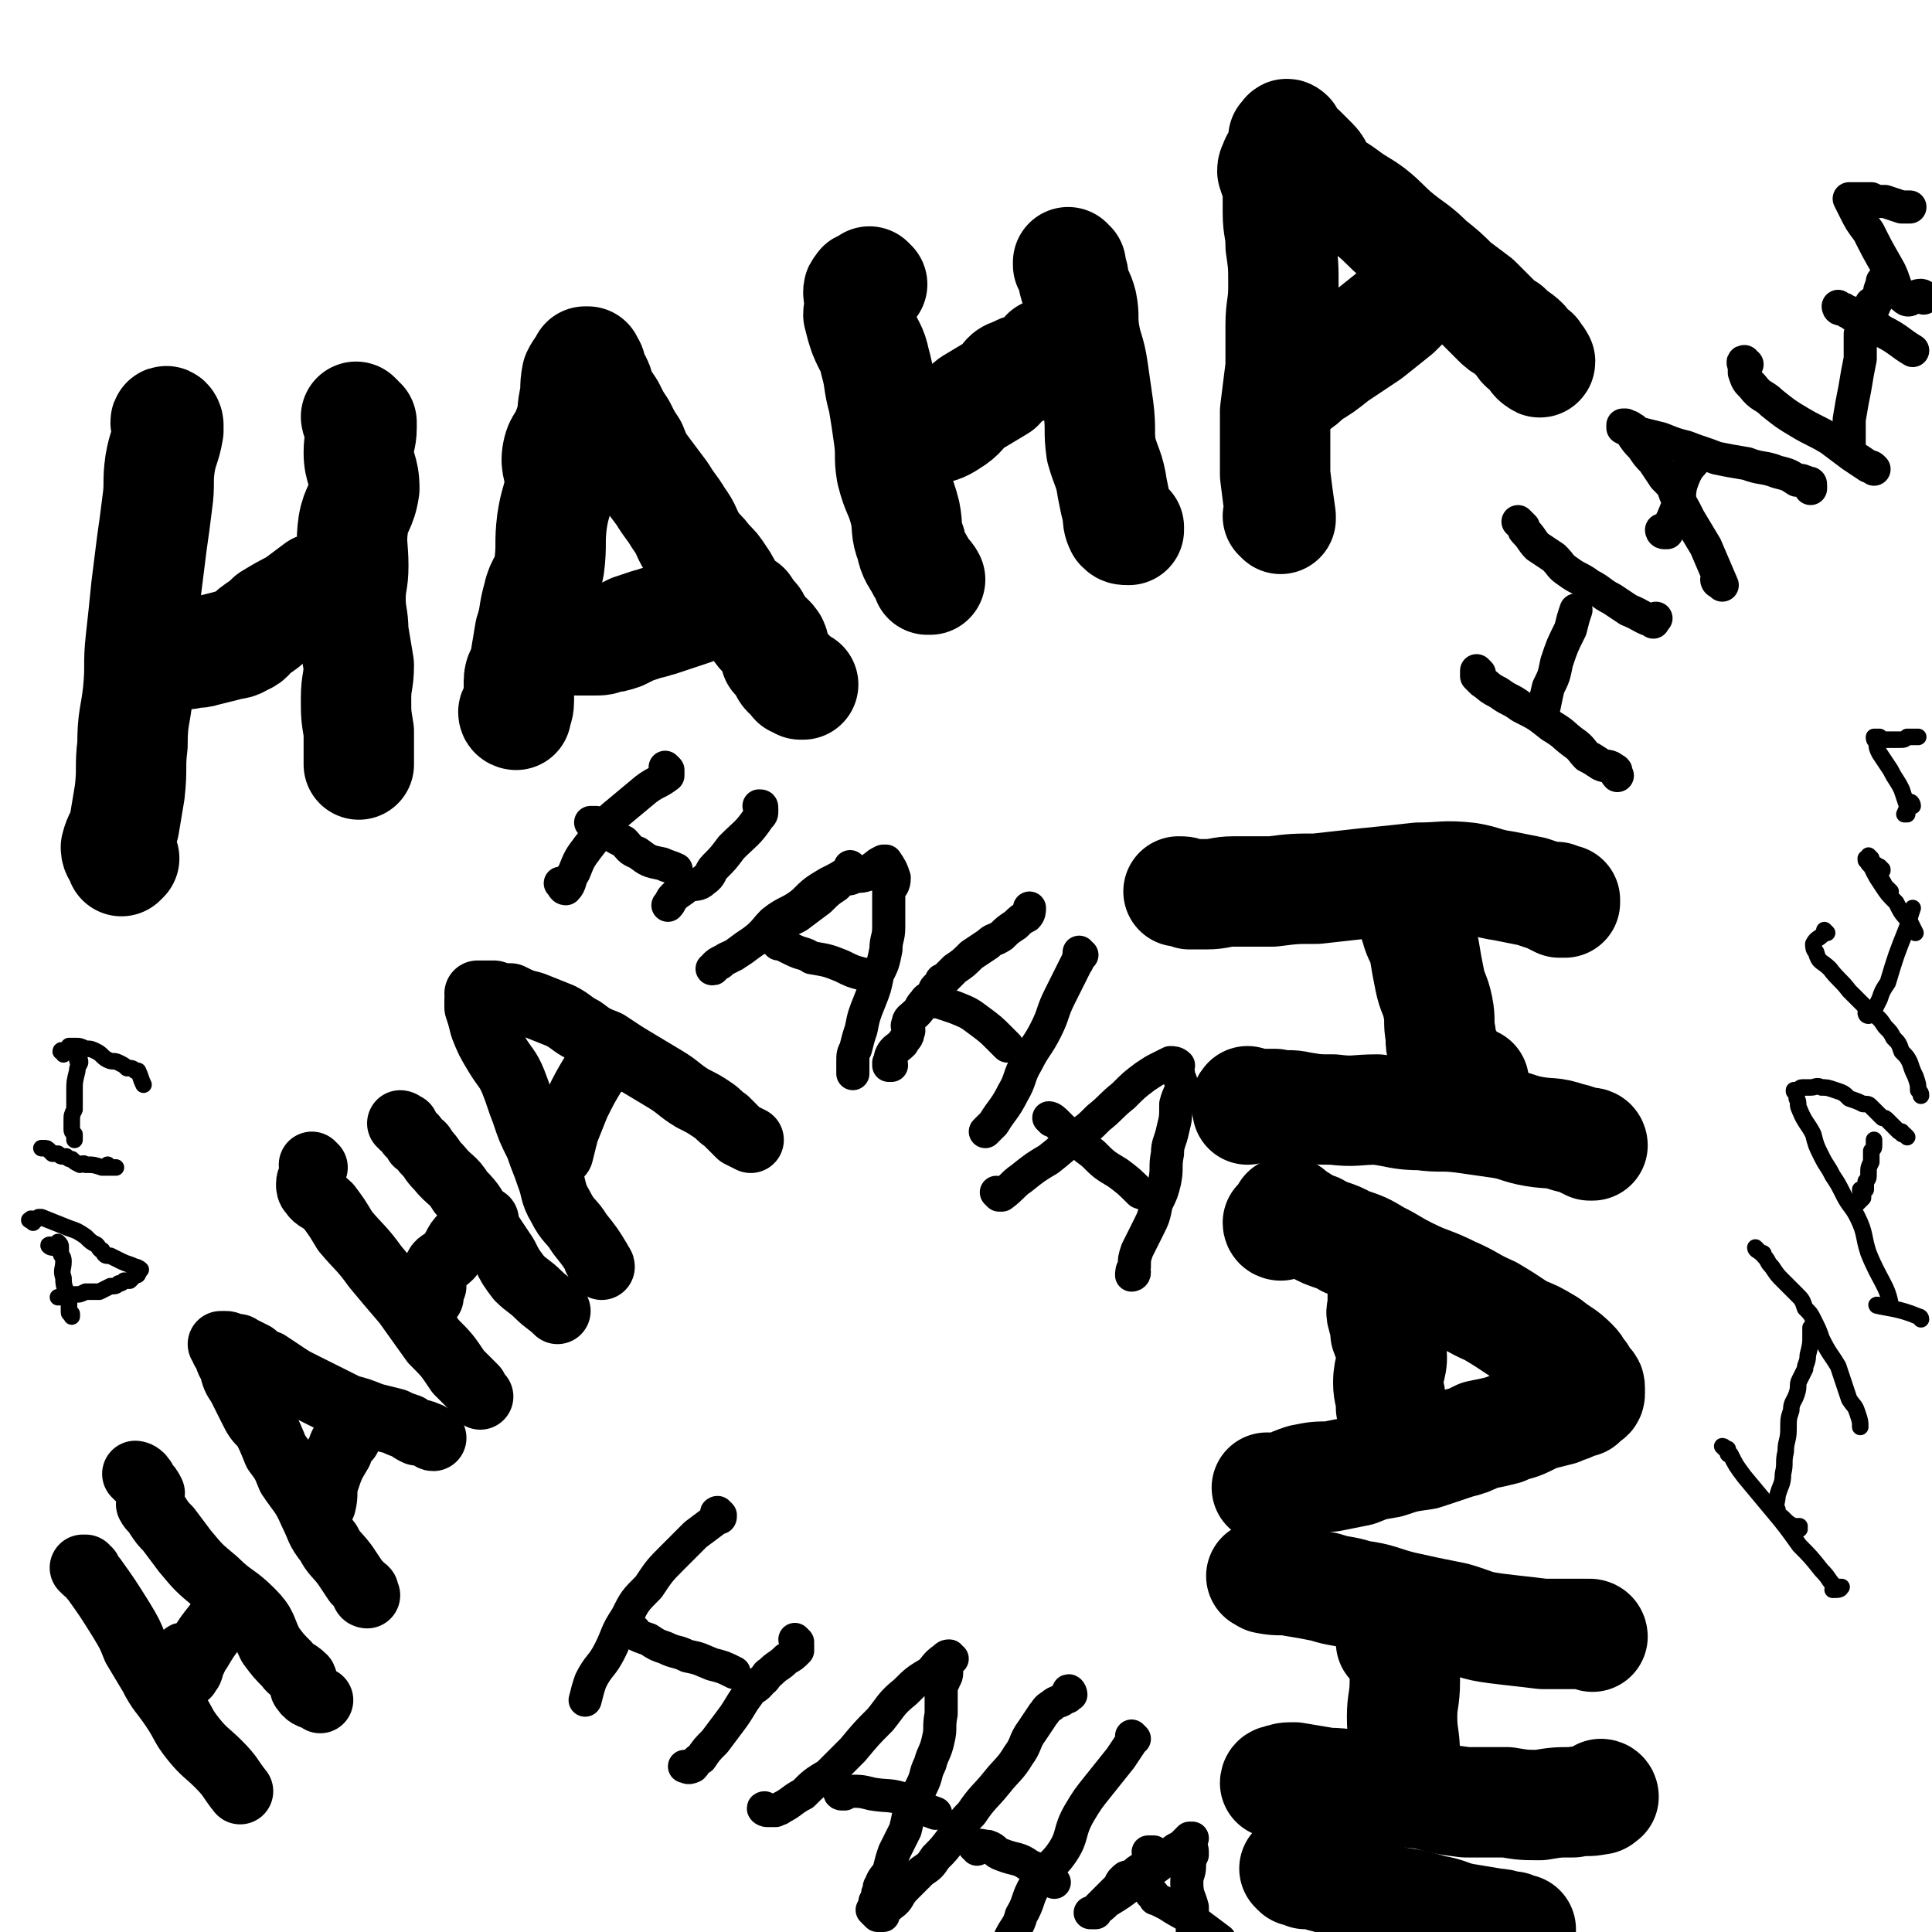
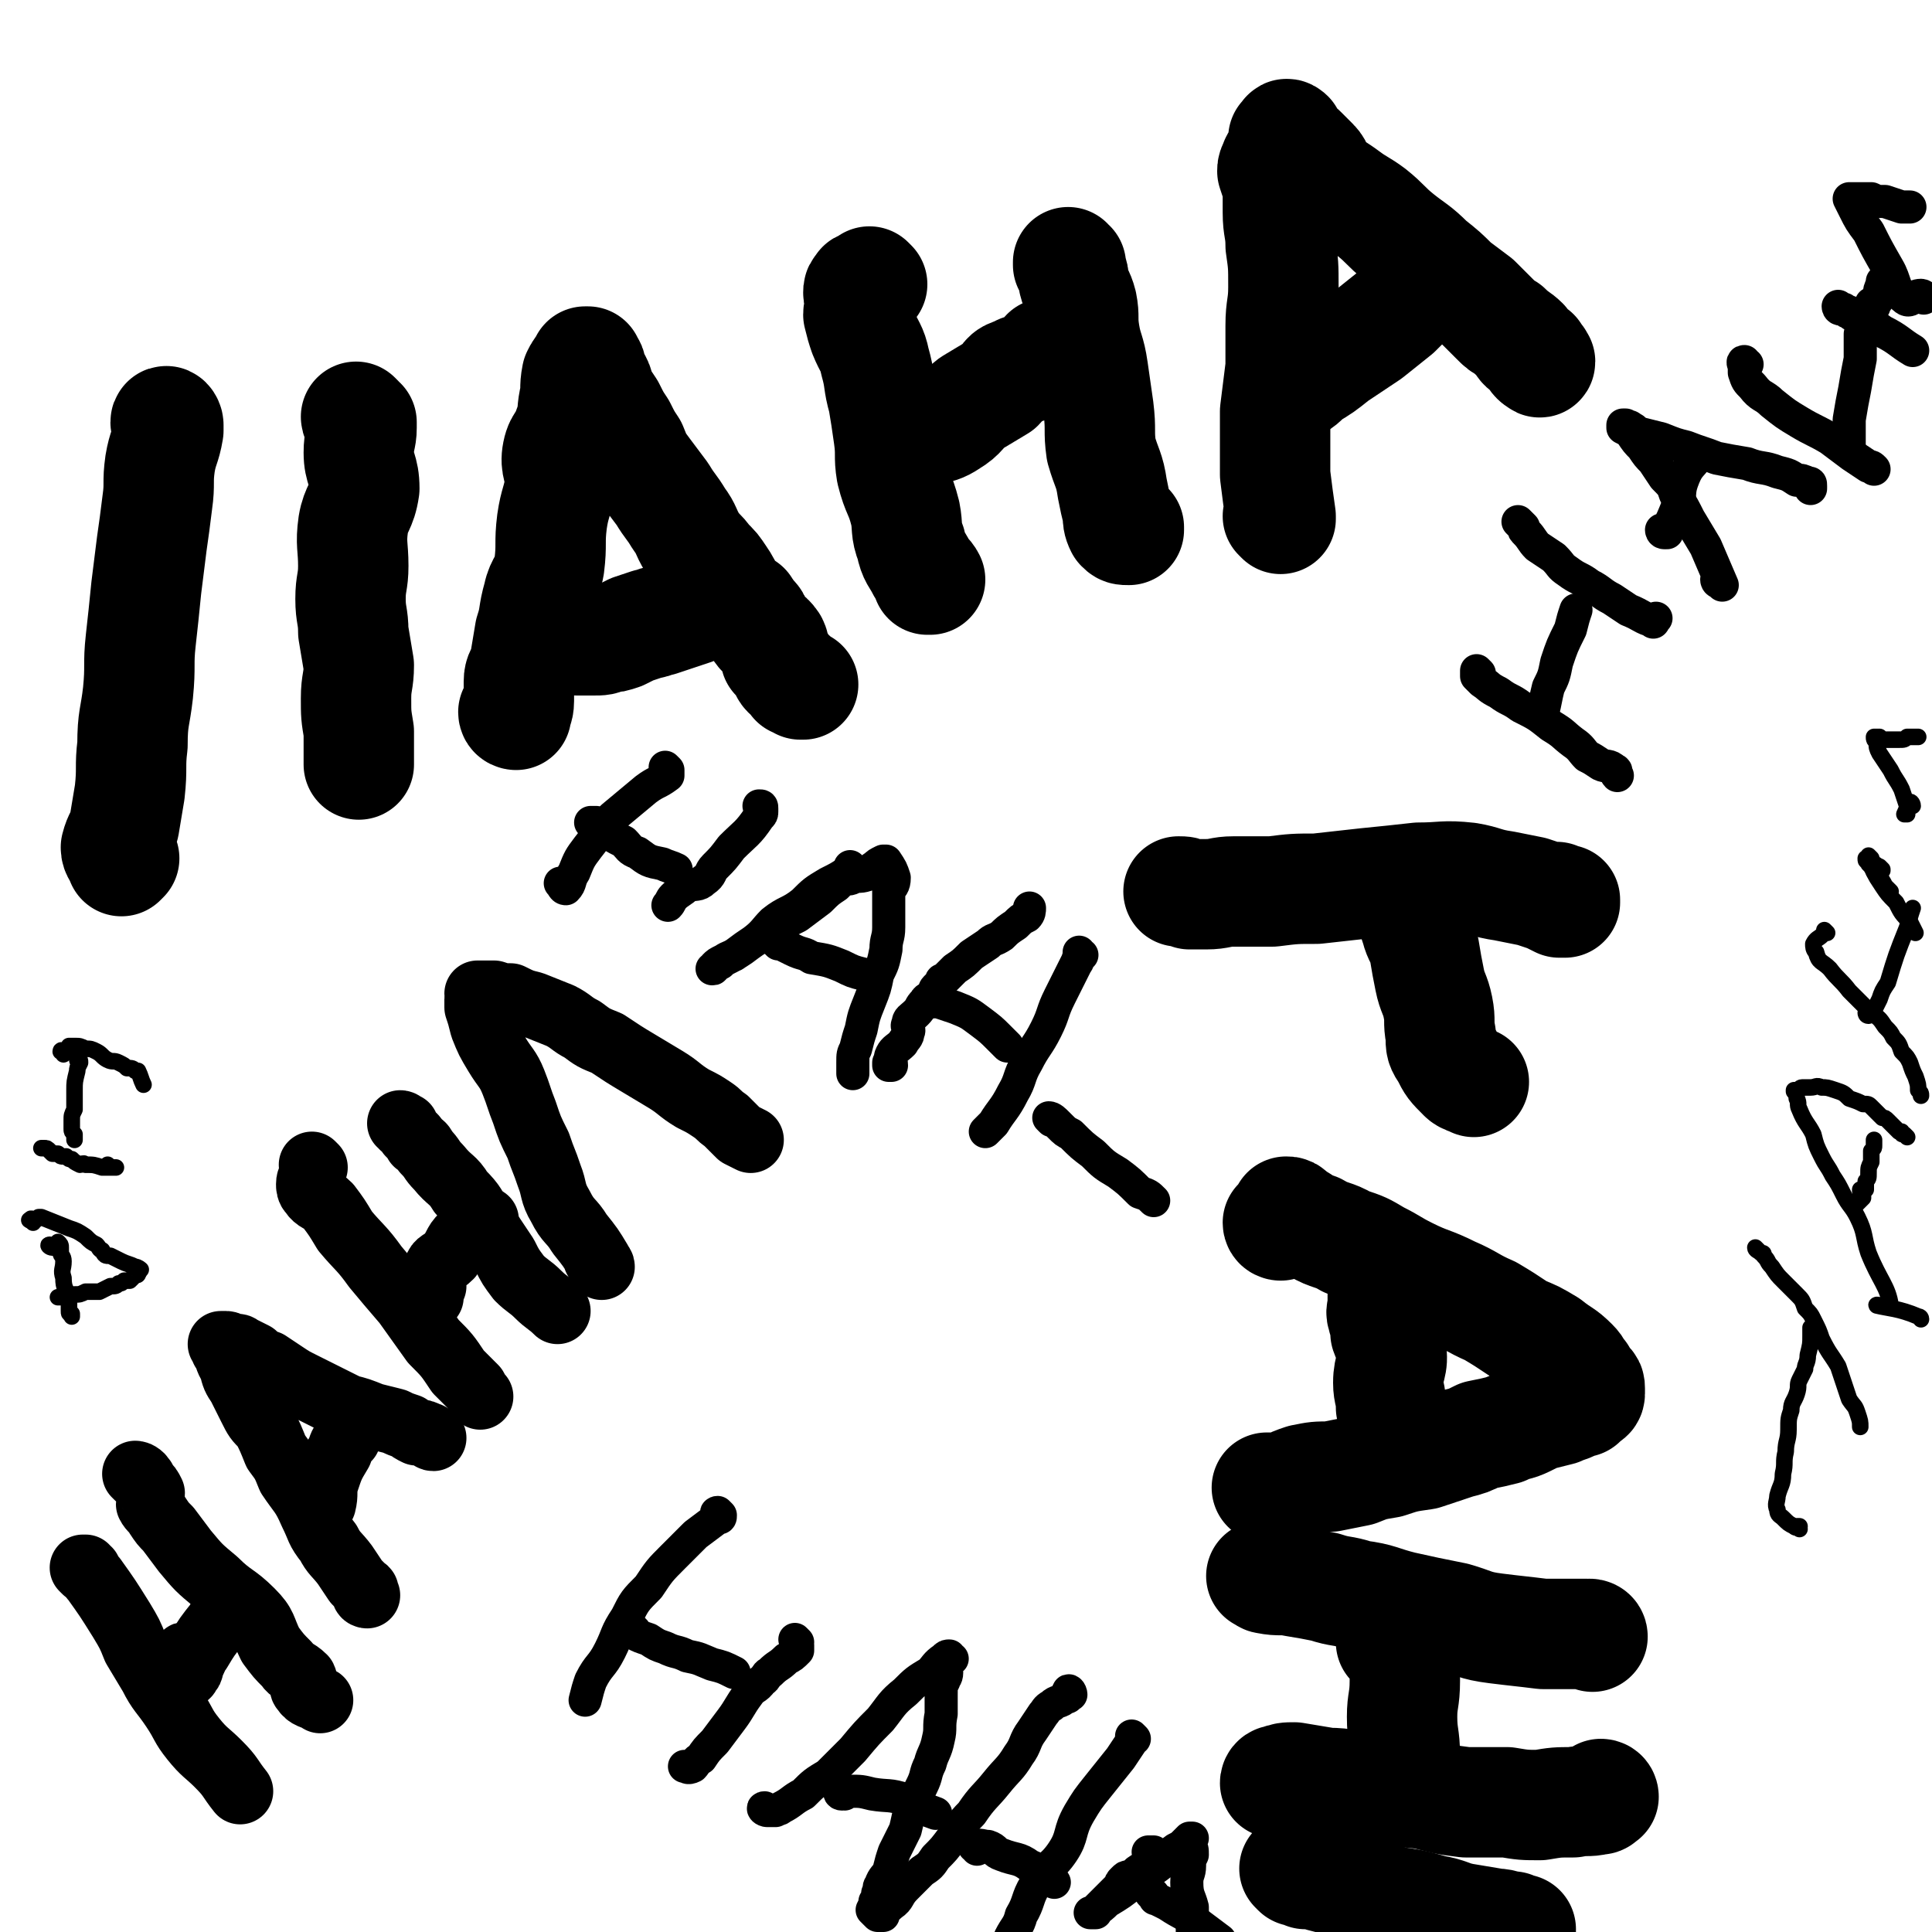
<svg xmlns="http://www.w3.org/2000/svg" viewBox="0 0 700 700" version="1.1">
  <g fill="none" stroke="#000000" stroke-width="40" stroke-linecap="round" stroke-linejoin="round">
    <path d="M61,154c0,-1 -1,-2 -1,-1 0,0 1,0 1,1 0,0 0,0 0,0 0,1 0,1 0,2 -1,6 -2,6 -3,12 -1,7 0,7 -1,14 -1,8 -1,8 -2,15 -1,8 -1,8 -2,16 -1,10 -1,10 -2,19 -1,9 0,9 -1,19 -1,9 -2,9 -2,19 -1,8 0,8 -1,17 -1,6 -1,6 -2,12 -1,4 -2,4 -3,8 0,2 1,2 2,5 0,0 0,0 0,0 0,0 0,0 1,-1 0,0 -1,0 -1,-1 " />
    <path d="M130,152c0,0 -1,-1 -1,-1 0,1 1,1 1,2 0,0 1,0 1,0 0,1 0,1 0,2 0,4 -1,4 -1,9 0,6 2,6 2,13 -1,7 -3,7 -4,13 -1,7 0,8 0,15 0,6 -1,6 -1,12 0,6 1,6 1,12 1,6 1,6 2,12 0,6 -1,6 -1,12 0,6 0,6 1,12 0,4 0,4 0,8 0,2 0,2 0,4 0,0 0,0 0,0 " />
-     <path d="M63,238c-1,0 -1,-1 -1,-1 0,0 0,0 1,1 0,0 0,0 0,0 3,-1 3,-1 5,-1 3,-1 3,0 6,-1 4,-1 4,-1 8,-2 3,-1 3,0 6,-2 3,-1 2,-2 5,-4 3,-2 3,-2 5,-4 5,-3 5,-3 9,-5 4,-3 4,-3 8,-6 1,0 1,0 3,0 " />
    <path d="M187,259c0,0 -1,0 -1,-1 0,0 1,1 1,1 0,0 0,0 0,0 0,0 0,0 0,0 0,-2 1,-2 1,-5 0,-3 0,-3 0,-7 0,-3 1,-3 2,-6 1,-6 1,-6 2,-12 2,-6 1,-6 3,-13 1,-5 3,-5 4,-11 1,-8 0,-8 1,-16 1,-7 2,-7 3,-14 0,-5 -2,-6 -1,-11 1,-5 3,-4 4,-9 2,-5 1,-5 2,-10 1,-4 0,-4 1,-9 1,-2 1,-2 3,-4 0,-1 0,-1 0,-1 1,0 1,0 1,0 0,0 0,0 0,0 0,1 0,1 0,1 0,1 1,0 1,1 0,1 0,1 0,3 1,1 1,1 2,2 1,2 1,2 1,4 2,3 2,3 4,6 2,4 2,4 4,7 2,4 2,4 4,7 2,5 2,5 5,9 3,4 3,4 6,8 3,5 3,4 6,9 3,4 2,4 5,9 2,3 3,3 5,6 3,3 3,3 5,6 2,3 2,3 3,6 1,1 1,1 2,2 1,1 1,1 2,2 1,1 1,1 2,1 " />
    <path d="M256,205c0,0 -1,-1 -1,-1 0,0 1,1 2,1 0,0 0,0 0,0 1,0 1,0 1,1 1,0 1,0 1,1 2,2 1,2 3,5 1,2 1,2 2,4 1,1 1,1 2,3 1,1 1,1 2,2 2,2 3,1 5,3 1,1 1,2 2,4 2,3 3,2 5,5 1,2 0,2 1,5 2,2 2,2 3,4 1,2 1,2 3,3 0,1 1,1 1,2 1,0 1,0 2,1 0,0 0,0 1,0 " />
    <path d="M209,232c0,-1 -1,-1 -1,-1 0,0 1,0 1,1 1,0 1,0 1,0 0,0 0,0 0,0 1,0 1,0 1,0 2,0 2,0 4,0 3,0 3,0 5,-1 2,0 2,0 5,-1 2,-1 2,-1 4,-2 3,-1 3,-1 6,-2 2,0 2,-1 4,-1 3,-1 3,-1 6,-2 3,-1 3,-1 6,-2 1,-1 1,-1 2,-2 " />
    <path d="M316,103c0,0 -1,-1 -1,-1 0,0 -1,1 -1,1 0,0 0,0 0,0 -1,1 -2,0 -2,1 -1,1 -1,1 -1,2 0,2 1,2 1,4 0,2 -1,2 -1,4 1,4 1,4 2,7 2,5 3,5 4,10 2,7 1,7 3,14 1,6 1,6 2,13 1,7 0,7 1,13 2,8 3,7 5,15 1,5 0,6 2,11 1,5 2,5 4,9 1,2 2,2 3,4 0,0 -1,0 -1,0 " />
    <path d="M388,96c-1,0 -1,-1 -1,-1 0,0 0,0 0,1 0,0 0,0 1,0 0,1 0,1 0,1 1,3 1,3 1,5 1,4 2,4 3,8 1,5 0,5 1,11 1,6 2,6 3,13 1,7 1,7 2,14 1,8 0,8 1,15 2,7 3,7 4,14 1,5 1,5 2,9 0,2 0,3 1,5 1,1 1,1 3,1 0,0 0,-1 0,-1 " />
    <path d="M327,157c0,0 -1,-1 -1,-1 0,0 1,0 1,1 0,0 0,0 1,1 0,0 0,1 1,0 4,0 4,0 7,-2 4,-1 5,-1 8,-3 5,-3 4,-4 8,-7 5,-3 5,-3 10,-6 3,-3 2,-4 6,-5 3,-2 4,-1 7,-3 2,-1 2,-1 3,-2 1,-1 0,-1 1,-2 " />
    <path d="M464,188c0,0 -1,-1 -1,-1 0,0 1,0 1,1 0,0 0,0 0,0 0,-1 0,-1 0,-1 -1,-7 -1,-7 -2,-15 0,-5 0,-5 0,-10 0,-7 0,-7 0,-13 1,-8 1,-8 2,-16 0,-7 0,-8 0,-15 0,-7 1,-7 1,-14 0,-8 0,-8 -1,-15 0,-6 -1,-6 -1,-12 0,-4 0,-4 0,-9 -1,-3 -1,-3 -2,-6 0,-1 0,-1 1,-3 0,-1 1,-1 1,-2 1,-1 1,-1 1,-2 1,-2 1,-2 2,-3 0,-2 0,-2 0,-3 0,-1 1,0 1,0 0,0 -1,0 -1,0 0,0 1,0 0,1 0,0 0,-1 -1,0 0,0 0,1 0,1 1,1 1,0 3,1 0,0 0,0 1,1 2,1 2,1 3,2 2,2 2,2 4,4 2,2 1,3 4,6 3,3 4,3 8,6 4,3 5,3 9,6 5,4 5,5 10,9 5,4 6,4 11,9 5,4 5,4 9,8 4,3 4,3 8,6 3,3 3,3 7,7 2,2 2,2 4,3 3,3 4,3 6,5 0,0 -1,0 -1,0 1,2 2,2 3,3 1,1 1,1 2,1 0,1 1,2 1,2 1,0 0,0 0,0 0,0 1,2 1,1 -1,0 -2,-1 -3,-3 " />
    <path d="M465,140c0,0 -1,-1 -1,-1 0,0 0,0 1,1 0,0 0,0 1,0 1,1 1,1 2,0 3,-1 3,-1 6,-4 5,-3 5,-3 10,-7 6,-4 6,-4 12,-8 5,-4 5,-4 10,-8 4,-4 4,-4 8,-8 3,-3 5,-3 6,-6 1,-2 -1,-2 -2,-3 0,0 0,0 0,0 " />
    <path d="M565,326c0,0 -1,-1 -1,-1 0,0 1,1 2,1 0,1 0,0 1,0 0,1 0,1 0,1 -1,0 -1,0 -2,0 -2,-1 -2,-1 -4,-2 -3,-1 -3,-1 -6,-2 -5,-1 -5,-1 -10,-2 -7,-1 -7,-2 -13,-3 -9,-1 -9,0 -18,0 -9,1 -9,1 -19,2 -9,1 -9,1 -18,2 -8,0 -8,0 -16,1 -7,0 -7,0 -14,0 -5,0 -5,1 -10,1 -3,0 -3,0 -6,0 -2,-1 -2,-1 -4,-1 " />
-     <path d="M577,415c0,0 -1,-1 -1,-1 0,0 1,0 1,1 0,0 -1,0 -1,0 0,0 0,0 0,0 -4,-2 -4,-2 -8,-3 -6,-2 -6,-1 -12,-2 -6,-1 -6,-2 -12,-3 -7,-1 -7,-1 -14,-2 -8,-1 -8,0 -15,-1 -8,0 -8,-1 -16,-2 -8,0 -8,1 -16,0 -6,0 -6,0 -12,-1 -4,-1 -4,0 -9,-1 -3,0 -3,0 -7,0 -1,0 -1,0 -2,0 -1,0 -1,-1 -1,-1 -1,1 0,1 0,3 " />
    <path d="M513,328c0,0 0,-1 -1,-1 0,0 1,0 1,0 0,0 0,0 0,0 -1,1 -1,1 -1,1 0,2 0,2 0,3 0,2 0,2 1,5 1,4 2,4 3,8 1,6 1,6 2,11 1,5 2,5 3,10 1,5 0,5 1,10 0,4 0,4 2,7 2,4 2,4 6,8 1,1 2,1 4,2 " />
    <path d="M464,444c0,0 -1,0 -1,-1 0,0 1,1 1,1 1,-1 1,-1 1,-1 0,-1 1,0 1,-1 0,-1 0,-1 0,-3 0,0 0,0 0,0 1,0 1,0 2,1 1,1 1,1 3,2 3,2 3,2 6,3 5,3 6,2 11,5 6,2 6,2 11,5 6,3 5,3 11,6 8,4 8,3 16,7 7,3 7,4 14,7 5,3 5,3 11,7 5,2 5,2 10,5 5,4 5,3 9,7 2,2 1,2 3,4 1,2 1,2 2,3 1,1 1,1 1,2 0,0 0,0 0,0 0,1 0,1 0,2 0,0 0,0 0,0 0,1 -1,1 -1,1 -1,1 -1,1 -2,2 -1,0 -1,0 -3,1 -2,1 -3,1 -5,2 -4,1 -4,1 -8,2 -2,1 -2,1 -4,2 -4,2 -4,1 -8,3 -4,1 -4,1 -9,2 -4,2 -4,2 -8,3 -6,2 -6,2 -12,4 -7,1 -7,1 -13,3 -6,1 -6,1 -11,3 -5,1 -5,1 -10,2 -5,0 -5,0 -10,1 -3,1 -3,1 -7,3 -2,0 -2,0 -4,1 -1,0 -1,-1 -2,-1 0,0 1,0 1,0 0,0 0,0 0,0 1,0 1,0 1,0 " />
    <path d="M502,460c0,0 -1,-1 -1,-1 0,0 0,1 1,1 0,1 0,1 0,1 0,0 0,-1 1,0 0,0 0,0 0,0 0,1 0,1 0,1 0,1 0,1 0,1 -1,3 -1,3 -2,6 0,2 0,2 0,4 0,2 -1,2 0,4 0,2 1,1 2,3 0,1 -1,2 -1,3 1,3 2,3 2,6 1,6 -1,6 -1,12 0,4 1,4 1,9 0,0 0,0 0,0 " />
    <path d="M577,593c0,-1 -1,-1 -1,-1 0,0 1,0 1,1 0,0 -1,-1 -2,-1 -8,0 -8,0 -16,0 -8,-1 -9,-1 -17,-2 -8,-1 -8,-2 -15,-4 -10,-2 -10,-2 -19,-4 -8,-2 -8,-3 -16,-4 -6,-2 -6,-1 -12,-3 -5,-1 -5,-1 -11,-2 -5,-1 -5,0 -10,-1 -1,0 -1,-1 -2,-1 " />
    <path d="M581,651c0,0 0,-1 -1,-1 0,0 1,0 1,1 0,0 0,0 -1,0 0,1 0,1 -1,1 -4,1 -4,0 -9,1 -6,0 -6,0 -12,1 -6,0 -6,0 -12,-1 -8,0 -8,0 -15,0 -8,-1 -7,-1 -15,-3 -10,-1 -10,-1 -20,-2 -8,-1 -8,-2 -15,-2 -6,-1 -6,-1 -12,-2 -3,0 -3,0 -6,1 -1,0 -1,1 -1,1 " />
    <path d="M505,596c0,0 -1,-1 -1,-1 0,0 1,1 2,1 0,0 0,0 0,0 1,2 2,2 2,4 1,5 1,5 1,9 0,7 -1,7 -1,13 0,7 1,7 1,14 0,5 0,5 0,9 " />
    <path d="M470,678c0,0 -1,-1 -1,-1 1,0 1,0 2,1 1,0 1,0 1,0 1,0 0,0 1,1 0,0 0,0 0,0 1,0 1,0 1,0 1,0 1,0 2,0 3,1 3,1 7,2 5,2 4,2 9,4 7,2 7,2 13,4 7,1 7,1 14,3 6,1 6,2 11,3 6,1 6,1 12,2 3,0 3,1 6,1 1,1 1,1 2,1 1,0 1,0 1,0 0,0 -1,0 -1,0 0,0 1,0 1,1 -1,0 -1,0 -2,1 0,0 0,0 0,0 0,0 0,0 0,0 -1,1 -1,0 -2,1 -1,0 0,0 -1,1 -2,0 -2,0 -3,1 -2,1 -2,1 -5,2 -3,1 -3,1 -6,3 -5,2 -5,2 -9,4 -6,2 -6,2 -12,5 -5,2 -5,2 -11,4 -5,2 -5,2 -11,5 -4,2 -4,2 -8,4 -4,2 -4,2 -8,4 -4,2 -5,1 -7,4 -3,3 -3,4 -4,8 0,1 1,1 1,3 " />
  </g>
  <g fill="none" stroke="#000000" stroke-width="24" stroke-linecap="round" stroke-linejoin="round">
    <path d="M31,569c0,0 -1,-1 -1,-1 0,0 0,0 1,0 0,1 0,1 1,1 1,2 1,2 2,3 5,7 5,7 10,15 3,5 3,5 5,10 3,5 3,5 6,10 3,6 4,6 8,12 4,6 3,6 7,11 4,5 5,5 9,9 5,5 4,5 8,10 " />
    <path d="M50,535c0,0 -1,-1 -1,-1 0,0 1,0 2,1 0,0 0,0 0,1 1,0 1,0 1,1 2,2 2,2 3,4 0,2 -1,2 -1,4 1,2 2,2 3,4 2,3 2,3 4,5 3,4 3,4 6,8 5,6 5,6 11,11 6,6 7,5 13,11 5,5 4,6 7,12 3,4 3,4 6,7 2,3 3,2 6,5 1,2 -1,3 0,4 2,3 3,2 6,4 " />
    <path d="M68,601c0,-1 -1,-2 -1,-1 0,0 1,1 2,2 0,1 0,1 0,2 0,1 0,1 -1,2 0,1 -1,1 -1,1 -1,0 -1,0 -1,0 1,-2 2,-2 3,-4 2,-2 1,-3 3,-5 3,-5 3,-5 7,-10 1,-2 1,-2 3,-4 " />
    <path d="M133,578c0,0 -1,0 -1,-1 0,0 0,0 0,0 1,-1 0,-1 0,-1 -1,-1 -1,-1 -3,-3 -2,-3 -2,-3 -4,-6 -3,-4 -4,-4 -6,-8 -4,-5 -3,-5 -6,-11 -3,-7 -4,-7 -8,-13 -2,-5 -2,-5 -5,-9 -2,-5 -2,-5 -4,-9 -3,-3 -3,-3 -5,-7 -2,-4 -2,-4 -4,-8 -2,-3 -2,-3 -3,-7 -2,-3 -1,-3 -3,-6 0,-1 0,-1 -1,-2 0,0 1,0 1,0 1,0 1,0 1,0 1,0 1,1 2,1 1,0 1,0 2,0 1,0 1,1 2,1 2,1 2,1 4,2 2,2 2,2 5,3 3,2 3,2 6,4 3,2 3,2 7,4 4,2 4,2 8,4 4,2 4,2 8,4 4,1 4,1 9,3 4,1 4,1 8,2 2,1 2,1 5,2 1,1 1,1 3,2 2,0 2,0 4,1 1,0 1,1 2,1 0,0 0,0 0,0 " />
    <path d="M115,544c0,0 -1,-1 -1,-1 0,0 1,0 1,1 1,0 1,0 1,1 0,0 0,0 0,0 0,0 0,0 1,0 0,0 0,0 0,0 1,-4 0,-4 1,-8 2,-6 2,-6 5,-11 1,-3 1,-3 3,-5 " />
    <path d="M114,423c0,0 -1,-1 -1,-1 0,0 0,0 1,1 0,0 -1,0 -1,1 0,0 0,0 0,1 0,2 -1,2 -1,4 0,1 0,2 1,3 2,3 3,2 6,5 3,4 3,4 6,9 5,6 6,6 11,13 5,6 5,6 11,13 5,7 5,7 10,14 5,5 5,5 9,11 3,3 3,3 6,6 1,2 1,2 2,3 " />
    <path d="M146,408c0,-1 -1,-1 -1,-1 0,0 1,0 1,1 1,0 1,0 1,0 0,1 0,1 1,2 1,2 2,1 3,4 2,1 2,1 3,3 3,3 2,3 5,6 4,5 5,4 8,9 5,5 4,5 8,11 4,6 4,6 8,12 2,4 2,4 5,8 3,3 4,3 7,6 3,3 4,3 7,6 0,0 0,0 0,0 " />
    <path d="M156,470c0,0 -1,0 -1,-1 0,0 0,1 1,1 0,-1 0,-2 1,-4 0,-3 -1,-3 1,-6 1,-3 2,-2 5,-5 3,-4 2,-5 6,-8 3,-3 3,-3 7,-5 " />
    <path d="M217,457c0,0 -1,-1 -1,-1 0,0 1,1 1,2 0,0 0,0 0,0 1,0 1,1 1,1 0,-1 -1,-1 -1,-2 -3,-5 -3,-5 -7,-10 -3,-5 -4,-4 -7,-10 -3,-5 -2,-6 -4,-11 -2,-6 -2,-5 -4,-11 -3,-6 -3,-6 -5,-12 -2,-5 -2,-6 -4,-11 -2,-5 -3,-5 -6,-10 -3,-5 -3,-5 -5,-10 -1,-4 -1,-4 -2,-7 0,-2 0,-2 0,-3 0,-1 1,-1 1,-1 0,0 -1,0 -1,-1 1,0 1,0 3,0 1,0 1,0 3,0 3,1 3,1 6,1 4,2 4,2 8,3 5,2 5,2 10,4 4,2 4,3 8,5 4,3 4,3 9,5 6,4 6,4 11,7 5,3 5,3 10,6 5,3 5,4 10,7 4,2 4,2 7,4 3,2 2,2 5,4 1,1 1,1 3,3 1,1 1,1 2,2 2,1 2,1 4,2 0,0 0,0 0,0 " />
-     <path d="M201,418c0,0 -1,-1 -1,-1 0,0 1,1 1,1 1,1 1,1 1,1 0,0 1,-1 1,-1 1,-4 1,-4 2,-8 2,-5 2,-5 4,-10 3,-6 3,-6 6,-11 2,-3 3,-3 6,-5 " />
  </g>
  <g fill="none" stroke="#000000" stroke-width="12" stroke-linecap="round" stroke-linejoin="round">
    <path d="M261,549c-1,0 -2,-1 -1,-1 0,0 0,0 1,1 0,0 0,0 0,0 0,1 0,1 -1,1 -4,3 -4,3 -8,6 -4,4 -4,4 -8,8 -5,5 -5,5 -9,11 -5,5 -5,5 -8,11 -4,6 -3,6 -6,12 -3,6 -4,5 -7,11 -1,3 -1,3 -2,7 " />
    <path d="M289,595c0,0 -1,-1 -1,-1 0,1 1,1 1,2 0,1 0,1 0,2 -2,2 -2,2 -4,3 -3,3 -3,2 -6,5 -2,1 -1,2 -3,3 -2,3 -3,2 -5,5 -3,4 -3,5 -6,9 -3,4 -3,4 -6,8 -3,3 -3,3 -5,6 -2,1 -2,2 -3,3 -2,1 -2,0 -3,0 " />
    <path d="M230,591c0,0 -1,-1 -1,-1 0,0 0,1 0,1 1,1 1,1 1,1 0,0 0,0 0,0 2,1 2,1 5,2 3,2 3,2 6,3 4,2 4,1 8,3 5,1 4,1 9,3 4,1 4,1 8,3 0,0 0,0 0,0 " />
    <path d="M278,656c-1,0 -2,-1 -1,-1 0,0 0,1 1,1 1,0 1,0 3,0 1,-1 1,0 2,-1 4,-2 4,-3 8,-5 4,-4 4,-4 9,-7 5,-5 5,-5 9,-9 5,-6 5,-6 10,-11 4,-5 4,-6 9,-10 4,-4 4,-4 9,-7 2,-2 2,-3 5,-5 1,-1 1,-1 2,-1 0,0 -1,0 0,0 0,1 1,1 1,1 -1,1 -2,1 -2,2 -1,1 0,2 0,3 0,2 -1,2 -1,3 -1,2 -1,2 -1,5 0,3 0,4 0,7 -1,5 0,5 -1,9 -1,5 -2,5 -3,9 -2,4 -1,4 -3,8 -2,4 -2,4 -4,8 -1,3 -1,4 -2,8 -2,4 -2,4 -4,8 -1,3 -1,3 -2,7 -1,2 -2,2 -3,5 -1,1 0,2 -1,3 0,2 0,2 -1,3 0,0 0,0 0,0 " />
    <path d="M306,650c-1,0 -1,-1 -1,-1 -1,0 -1,1 0,1 1,-1 1,-1 3,-1 4,0 4,0 8,1 6,1 6,0 12,2 6,2 5,3 11,5 " />
    <path d="M388,614c0,-1 -1,-2 -1,-1 0,0 1,0 0,1 0,1 0,1 -1,1 -2,2 -3,1 -5,3 -2,1 -2,2 -3,3 -2,3 -2,3 -4,6 -3,4 -2,5 -5,9 -3,5 -4,5 -8,10 -4,5 -5,5 -9,11 -4,4 -4,5 -7,9 -3,4 -3,4 -6,7 -2,3 -2,3 -5,5 -3,3 -3,3 -6,6 -3,3 -2,4 -5,6 -2,2 -3,1 -4,3 0,0 1,1 1,1 -1,0 -1,0 -2,0 -1,-1 -1,-1 -2,-2 " />
    <path d="M411,630c0,0 -1,-1 -1,-1 0,0 0,1 0,1 0,0 0,0 0,1 -2,3 -2,3 -4,6 -4,5 -4,5 -8,10 -4,5 -4,5 -7,10 -4,7 -2,8 -6,14 -4,6 -6,5 -10,12 -3,5 -2,6 -5,11 -1,4 -2,4 -4,8 -1,3 0,3 -1,6 -1,3 -2,2 -3,5 0,0 0,0 0,0 " />
    <path d="M354,670c0,-1 -1,-1 -1,-1 2,-1 3,0 5,0 3,1 2,2 5,3 5,2 6,1 10,4 5,2 5,3 9,6 0,0 0,0 0,0 " />
    <path d="M417,672c0,0 -1,-1 -1,-1 0,0 1,0 1,0 1,0 1,0 1,0 0,0 0,0 0,0 0,0 -1,0 0,0 0,1 0,1 0,1 0,0 0,0 0,1 0,0 0,0 -1,1 -2,2 -2,2 -5,4 -1,1 -1,1 -3,2 -1,0 -1,0 -2,1 -1,1 -1,1 -1,2 -1,1 -1,1 -2,2 -2,2 -2,2 -3,3 -1,1 -1,1 -2,2 -1,1 -1,1 -2,2 -1,1 -2,1 -2,1 0,0 1,0 1,0 0,0 0,0 0,0 0,0 0,0 0,0 0,0 0,0 1,0 0,-1 0,-1 0,-1 2,-1 2,-1 4,-3 5,-3 5,-3 10,-7 5,-4 5,-3 10,-7 3,-2 2,-3 5,-5 2,-1 2,-1 3,-2 1,-1 1,-1 2,-2 0,0 1,0 1,0 -1,0 -1,0 -1,0 0,1 0,1 0,1 0,0 0,0 0,0 0,1 0,0 0,1 1,2 1,2 1,4 -1,2 -1,2 -1,4 0,3 -1,3 -1,6 0,5 1,5 2,9 0,5 0,5 0,10 1,5 1,5 1,11 1,6 1,6 2,11 1,7 0,7 2,13 1,3 1,3 3,6 " />
    <path d="M418,687c0,0 -1,-1 -1,-1 0,0 1,0 1,1 1,1 0,1 1,1 2,1 2,1 4,2 6,4 6,3 11,7 4,3 4,3 8,6 " />
    <path d="M536,244c0,0 -1,-1 -1,-1 0,0 0,1 0,1 0,1 0,1 0,1 1,1 1,1 1,1 0,0 0,0 1,1 3,2 2,2 6,4 4,3 4,2 8,5 6,3 6,3 11,7 5,3 4,3 8,6 3,2 3,3 5,5 2,1 2,1 5,3 2,1 3,0 5,2 1,0 0,1 1,2 " />
    <path d="M551,190c0,0 -1,-1 -1,-1 0,0 1,1 2,2 0,1 0,1 1,2 2,2 2,3 4,5 3,2 3,2 6,4 3,3 2,3 5,5 4,3 4,2 8,5 4,2 4,3 8,5 3,2 3,2 6,4 5,2 5,3 9,4 0,1 0,0 1,-1 " />
    <path d="M559,257c0,0 -1,-1 -1,-1 0,0 1,0 1,1 0,0 0,0 0,1 0,0 0,0 0,0 1,-4 1,-5 2,-9 2,-4 2,-4 3,-9 2,-6 2,-6 5,-12 1,-4 1,-4 2,-7 " />
    <path d="M623,211c-1,0 -1,-1 -1,-1 0,0 0,1 1,1 0,0 0,0 1,1 0,0 0,0 0,0 0,0 0,0 0,0 -3,-7 -3,-7 -6,-14 -3,-5 -3,-5 -6,-10 -2,-4 -2,-4 -5,-9 -1,-3 -1,-3 -4,-6 -2,-3 -2,-3 -4,-6 -2,-2 -2,-2 -4,-5 -2,-2 -2,-2 -4,-5 -1,-1 -1,-1 -3,-2 0,0 0,0 0,-1 0,0 0,0 1,0 1,1 1,0 2,1 2,1 1,1 3,2 4,1 4,1 8,2 5,2 5,2 9,3 5,2 6,2 11,4 5,1 5,1 11,2 5,2 6,1 11,3 4,1 4,1 7,3 2,0 2,0 4,1 1,0 1,0 1,1 0,1 0,1 0,1 " />
    <path d="M603,193c0,0 -1,-1 -1,-1 0,0 0,1 1,1 0,0 0,0 1,0 0,0 0,0 0,-1 2,-4 2,-4 4,-9 1,-5 0,-5 2,-10 2,-5 3,-4 6,-9 0,0 0,0 0,0 " />
    <path d="M633,132c-1,0 -1,-1 -1,-1 -1,0 0,1 0,2 0,0 0,0 0,1 0,0 0,1 0,1 1,3 1,3 3,5 3,4 4,3 7,6 5,4 5,4 10,7 5,3 6,3 11,6 4,3 4,3 8,6 3,2 3,2 6,4 1,0 1,0 2,1 " />
    <path d="M667,112c0,0 -1,-1 -1,-1 0,0 0,1 1,1 0,0 0,0 1,0 0,0 0,0 0,0 1,1 1,1 2,1 1,1 1,1 1,1 2,1 2,1 3,2 4,2 4,1 8,4 6,3 6,4 11,7 0,0 0,0 0,0 " />
    <path d="M669,161c0,0 -1,-1 -1,-1 0,0 0,1 1,1 0,1 0,1 0,1 0,0 1,-1 1,-1 0,-5 0,-5 0,-9 1,-6 1,-6 2,-11 1,-6 1,-6 2,-11 0,-5 0,-5 0,-9 0,0 0,0 0,0 " />
    <path d="M697,108c0,-1 -1,-1 -1,-1 -3,0 -4,3 -6,1 -4,-3 -3,-6 -6,-11 -4,-7 -4,-7 -7,-13 -3,-4 -3,-4 -5,-8 -1,-2 -1,-2 -2,-4 0,0 0,0 0,0 0,0 0,0 0,0 0,0 0,0 0,0 1,0 1,0 2,0 1,0 1,0 2,0 2,0 2,0 4,0 2,1 2,1 5,1 3,1 3,1 6,2 2,0 2,0 3,0 " />
    <path d="M679,111c0,0 -1,-1 -1,-1 0,0 0,1 1,0 0,0 0,0 1,-1 0,-1 0,-1 1,-2 0,-2 0,-2 1,-4 0,0 0,0 0,-1 " />
    <path d="M242,279c0,0 -1,-1 -1,-1 0,0 1,1 1,1 0,1 0,1 0,2 -4,3 -4,2 -8,5 -6,5 -6,5 -12,10 -5,5 -5,6 -9,11 -3,4 -3,4 -5,9 -2,3 -1,4 -3,6 -1,0 -1,-1 -2,-2 " />
    <path d="M276,293c0,-1 0,-1 -1,-1 0,0 1,0 1,1 0,0 0,0 0,1 0,1 0,1 -1,2 -4,6 -5,6 -10,11 -3,4 -3,4 -6,7 -2,2 -1,3 -4,5 -2,2 -3,1 -6,2 -2,2 -3,2 -5,4 -1,1 -1,2 -2,3 " />
    <path d="M215,299c0,0 -1,-1 -1,-1 0,0 1,0 2,0 0,1 0,0 1,1 1,0 1,0 1,1 4,3 4,3 8,5 2,2 2,3 5,4 4,3 4,3 9,4 2,1 3,1 5,2 " />
    <path d="M309,315c0,0 -1,-1 -1,-1 0,0 0,0 0,1 0,0 0,0 0,0 -1,1 0,1 -1,1 -3,2 -3,2 -7,4 -5,3 -5,3 -9,7 -5,4 -6,3 -11,7 -3,3 -3,4 -7,7 -3,2 -3,2 -7,5 -2,1 -3,1 -5,3 -1,0 -1,1 -2,1 0,1 -1,1 -1,1 0,0 0,0 0,0 1,0 0,0 1,-1 1,-1 1,-1 3,-2 4,-2 4,-2 7,-4 4,-3 4,-3 9,-6 5,-3 5,-3 11,-6 4,-3 4,-3 8,-6 3,-3 3,-3 6,-5 1,-1 1,-1 2,-2 2,-1 2,0 4,-1 2,-1 2,0 5,-1 1,-1 1,-2 3,-3 1,-1 1,-1 3,-2 0,0 1,0 1,0 2,3 2,3 3,6 0,3 -1,3 -2,5 0,3 0,3 0,7 0,3 0,3 0,6 0,4 -1,4 -1,8 -1,5 -1,5 -3,9 -1,5 -1,5 -3,10 -2,5 -2,5 -3,10 -1,3 -1,3 -2,7 -1,2 -1,2 -1,5 0,1 0,1 0,3 0,0 0,0 0,1 " />
    <path d="M282,342c0,0 -1,-1 -1,-1 0,0 0,0 1,1 0,0 0,0 0,0 1,0 1,0 1,0 2,1 2,1 4,2 4,2 4,1 7,3 6,1 6,1 11,3 4,2 4,2 8,3 " />
    <path d="M323,386c0,0 0,-1 -1,-1 0,0 0,1 0,1 0,0 1,0 1,0 0,-2 -1,-2 0,-4 1,-2 2,-2 4,-4 1,-2 2,-2 2,-4 1,-1 -1,-2 0,-3 0,-2 1,-2 3,-4 2,-2 1,-2 3,-4 1,-2 2,-1 3,-2 1,-1 0,-2 1,-3 1,-1 1,-1 2,-2 0,-1 0,-1 1,-1 2,-2 2,-2 4,-4 3,-2 3,-2 6,-5 3,-2 3,-2 6,-4 2,-2 2,-1 5,-3 2,-2 2,-2 5,-4 2,-2 2,-2 4,-3 1,-1 1,-2 1,-3 0,0 0,0 0,0 " />
    <path d="M392,346c-1,0 -1,-1 -1,-1 0,1 0,1 0,2 0,0 0,0 0,0 -1,1 0,1 -1,2 -3,6 -3,6 -6,12 -3,6 -2,6 -5,12 -3,6 -4,6 -7,12 -3,5 -2,6 -5,11 -3,6 -4,6 -7,11 -2,2 -2,2 -3,3 0,0 0,0 0,0 " />
    <path d="M338,363c0,0 -1,-1 -1,-1 0,0 1,0 1,0 0,0 0,0 1,0 0,0 0,0 1,1 3,1 3,1 6,2 5,2 5,2 9,5 4,3 4,3 7,6 1,1 1,1 3,3 " />
-     <path d="M362,433c0,0 -1,-1 -1,-1 0,0 1,1 1,1 1,0 1,0 1,0 4,-3 4,-4 7,-6 5,-4 5,-4 10,-7 5,-4 5,-4 9,-8 5,-3 5,-3 9,-7 5,-4 4,-4 9,-8 4,-4 4,-4 8,-7 3,-2 3,-2 5,-3 2,-1 2,-1 4,-2 1,0 2,0 3,1 0,0 -1,0 -1,1 0,1 0,1 1,2 0,2 1,2 1,4 0,3 -1,3 -2,7 0,5 0,5 -1,9 -1,5 -2,5 -2,9 -1,5 0,5 -1,10 -1,4 -1,4 -3,8 -1,5 -1,5 -3,9 -2,4 -2,4 -4,8 -1,3 -1,3 -1,6 -1,1 -1,2 -1,3 0,0 1,0 1,-1 " />
    <path d="M381,406c0,0 -1,-1 -1,-1 1,0 2,1 3,2 0,0 0,0 1,1 2,2 2,2 4,3 4,4 4,4 8,7 4,4 4,4 9,7 4,3 4,3 8,7 3,1 3,1 5,3 " />
  </g>
  <g fill="none" stroke="#000000" stroke-width="6" stroke-linecap="round" stroke-linejoin="round">
-     <path d="M625,525c0,0 -1,-1 -1,-1 0,0 1,0 1,1 0,0 0,0 0,0 1,0 1,0 1,0 0,1 0,1 0,1 0,1 0,1 1,1 2,4 2,4 5,8 5,6 5,6 10,12 5,6 5,6 10,13 4,4 4,4 8,9 3,3 2,3 5,6 1,0 3,0 2,0 0,1 -1,1 -3,1 " />
    <path d="M637,453c0,0 -1,-1 -1,-1 0,1 1,1 2,2 1,0 1,0 1,1 2,2 1,2 3,4 2,3 2,3 4,5 3,3 3,3 5,5 2,2 2,2 3,5 2,2 2,2 3,4 2,4 2,4 3,7 3,6 3,5 6,10 2,6 2,6 4,12 2,3 2,2 3,5 1,3 1,3 1,5 " />
    <path d="M652,554c0,-1 -1,-1 -1,-1 0,0 1,0 1,0 0,1 0,0 -1,0 0,0 0,1 -1,0 -2,-1 -2,-1 -4,-3 -1,-1 -2,-1 -2,-3 -1,-2 0,-3 0,-5 1,-4 2,-4 2,-8 1,-4 0,-4 1,-8 0,-4 1,-4 1,-8 0,-4 0,-4 1,-7 0,-3 1,-3 2,-6 1,-3 0,-3 1,-5 1,-2 1,-2 2,-4 0,-2 1,-2 1,-5 1,-4 1,-4 1,-7 0,-1 0,-1 0,-3 " />
    <path d="M696,478c0,-1 -1,-1 -1,-1 -7,-3 -11,-3 -15,-4 -1,-1 6,2 5,0 -1,-7 -4,-9 -8,-19 -2,-6 -1,-7 -4,-13 -2,-4 -3,-4 -5,-8 -2,-4 -2,-4 -4,-7 -2,-4 -2,-3 -4,-7 -2,-4 -2,-4 -3,-8 -2,-4 -3,-4 -5,-9 -1,-2 0,-2 -1,-4 0,-2 -1,-2 -1,-3 0,0 0,1 0,0 0,0 0,0 0,0 1,0 1,0 1,0 1,0 1,-1 2,-1 2,0 2,0 3,0 2,0 2,-1 4,0 2,0 2,0 5,1 3,1 3,1 5,3 3,1 3,1 5,2 2,0 2,0 3,1 1,1 1,1 2,2 1,1 1,1 2,2 1,0 1,0 2,1 1,1 1,1 2,2 1,1 1,1 2,2 0,0 0,0 1,0 0,1 0,1 1,1 1,1 1,1 1,1 " />
    <path d="M675,432c0,0 -1,-1 -1,-1 0,1 0,1 1,2 0,0 0,0 0,1 -1,1 -1,1 -2,2 0,0 0,0 0,0 0,-1 0,-1 1,-2 0,-2 1,-2 2,-3 0,-1 0,-1 0,-3 1,-1 1,-1 1,-3 0,-2 0,-2 1,-4 0,-2 0,-2 0,-4 1,-1 1,-1 1,-2 0,-1 0,-1 0,-2 " />
    <path d="M662,338c0,0 -1,-1 -1,-1 0,0 0,0 0,1 0,0 0,0 -1,1 -1,1 -2,1 -3,3 0,1 0,2 1,3 1,4 2,3 5,6 3,4 4,4 7,8 2,2 2,2 4,4 2,2 2,2 4,4 3,2 3,2 5,5 2,2 2,2 3,4 2,2 2,2 3,5 2,2 2,2 3,4 1,3 1,3 2,5 1,3 1,3 1,5 1,1 1,1 1,2 " />
    <path d="M680,314c0,0 -1,-1 -1,-1 0,0 1,0 1,1 0,0 0,0 0,0 0,1 0,0 0,1 0,0 0,0 0,0 0,0 -1,0 -1,1 0,0 0,0 1,0 0,1 0,1 1,2 1,1 1,1 2,3 1,1 1,1 2,2 " />
    <path d="M677,368c-1,0 -1,-1 -1,-1 0,0 0,1 1,1 0,1 0,1 0,0 1,-1 1,-1 2,-2 1,-2 1,-2 2,-4 1,-3 1,-3 3,-6 3,-10 3,-10 7,-20 1,-4 1,-4 2,-7 " />
    <path d="M682,315c0,0 -1,-1 -1,-1 0,0 0,1 1,1 0,1 0,0 0,0 " />
    <path d="M693,292c0,-1 -1,-2 -1,-1 -1,1 -1,2 -2,4 0,0 0,0 1,0 0,-1 0,-1 0,-1 0,-1 0,-1 0,-2 -1,-3 -1,-3 -2,-6 -2,-4 -2,-3 -4,-7 -2,-3 -2,-3 -4,-6 -1,-2 -1,-2 -1,-4 -1,-1 -1,-1 -1,-2 0,0 0,0 0,0 1,0 1,0 2,0 0,0 0,1 1,1 1,0 1,0 2,0 1,0 1,0 2,0 1,0 1,0 2,0 2,0 2,0 3,-1 2,0 2,0 4,0 0,0 0,0 0,0 " />
    <path d="M678,311c0,0 -1,-1 -1,-1 0,0 0,1 0,1 0,0 -1,0 -1,0 0,1 0,1 1,1 0,0 0,0 0,1 1,1 1,1 2,3 1,2 1,2 3,5 2,3 2,3 5,6 2,4 2,4 5,7 1,2 1,2 2,4 " />
    <path d="M23,382c0,-1 -1,-1 -1,-1 0,-1 1,0 1,0 0,0 0,0 1,0 0,0 0,0 0,0 1,-1 1,-1 1,-1 0,0 0,-1 0,-1 1,0 1,0 1,0 1,0 1,0 1,0 2,0 2,0 4,1 2,0 2,0 4,1 2,1 2,2 4,3 2,1 2,0 4,1 2,1 2,1 3,2 2,0 2,0 3,1 0,0 0,0 1,0 1,2 1,3 2,5 0,0 0,0 0,0 " />
    <path d="M29,385c-1,0 -1,-1 -1,-1 0,0 0,0 0,0 1,0 1,0 1,1 -1,2 -1,2 -1,3 -1,4 -1,4 -1,7 0,3 0,3 0,7 -1,2 -1,2 -1,4 0,2 0,2 0,3 0,1 0,1 1,2 0,1 0,1 0,2 0,0 0,0 0,0 " />
    <path d="M40,423c0,0 -1,-1 -1,-1 0,0 1,1 1,1 1,0 1,0 1,0 0,0 0,0 1,0 0,0 0,0 0,0 -2,0 -2,0 -5,0 -3,-1 -3,-1 -6,-1 -1,-1 -1,0 -2,0 -2,-1 -2,-1 -3,-2 -1,0 -1,0 -2,-1 0,0 0,0 -1,0 -1,0 -1,0 -2,-1 -1,0 -1,0 -2,0 -1,-1 -1,-1 -1,-1 -1,-1 -1,-1 -2,-1 -1,0 -1,0 -1,0 " />
    <path d="M12,443c-1,-1 -2,-1 -1,-1 0,-1 1,0 2,0 0,0 0,0 1,-1 0,0 0,0 0,0 1,0 1,0 1,0 5,2 5,2 10,4 3,1 3,1 6,3 2,2 2,2 4,3 1,1 1,2 2,2 1,2 1,2 3,2 2,1 2,1 4,2 2,1 3,1 5,2 1,0 2,1 2,1 0,0 -1,0 -1,0 0,0 1,1 0,1 0,1 0,1 -1,1 -1,1 -1,1 -2,2 -1,0 -1,0 -2,0 -1,1 -1,1 -2,1 -1,1 -1,1 -3,1 -2,1 -2,1 -4,2 -3,0 -3,0 -5,0 -2,1 -2,1 -4,1 -1,0 -1,1 -2,1 -1,0 -1,0 -2,0 0,0 0,0 0,0 -1,0 -1,0 -1,0 0,0 0,0 -1,0 0,0 0,0 0,0 " />
    <path d="M19,452c-1,0 -2,-1 -1,-1 0,0 0,0 1,1 0,0 0,-1 1,-1 0,0 0,0 0,0 0,0 0,0 1,0 0,0 0,-1 0,-1 1,1 1,1 1,2 0,1 0,1 0,2 0,1 1,1 1,3 0,3 -1,3 0,6 0,4 1,4 2,7 0,2 0,2 0,3 0,1 0,1 0,2 0,1 0,1 1,1 0,1 0,1 0,1 " />
  </g>
</svg>